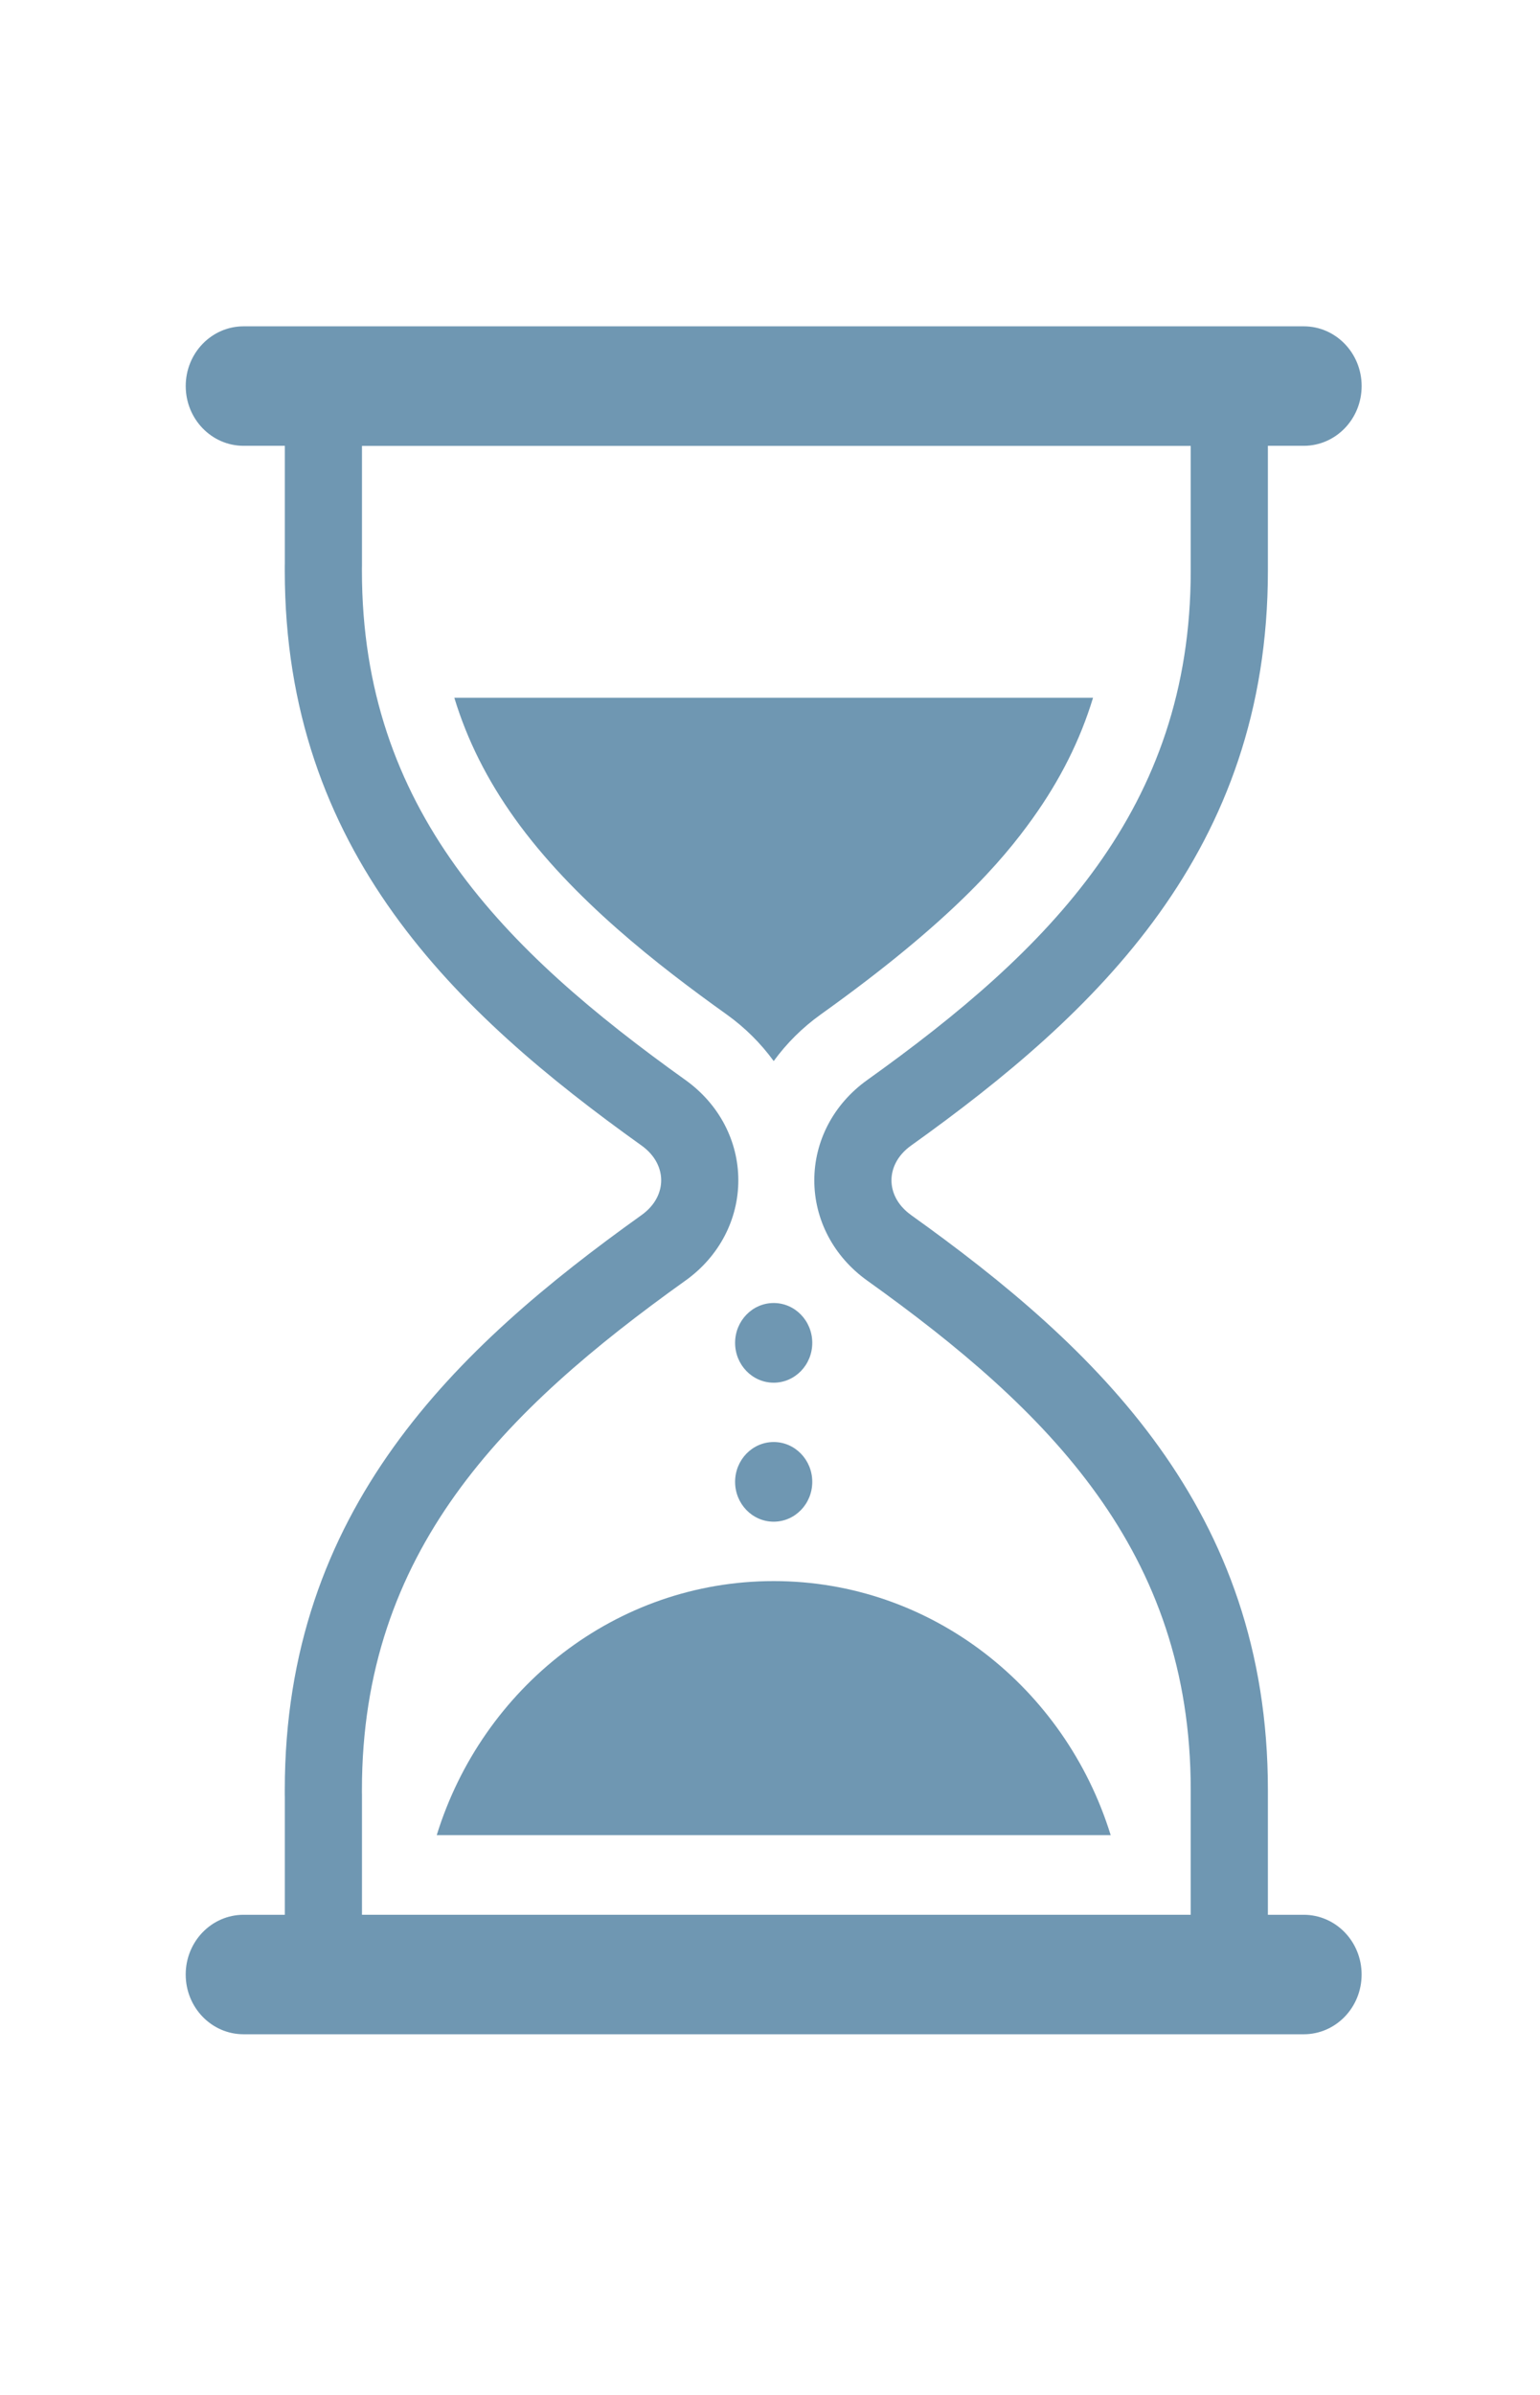
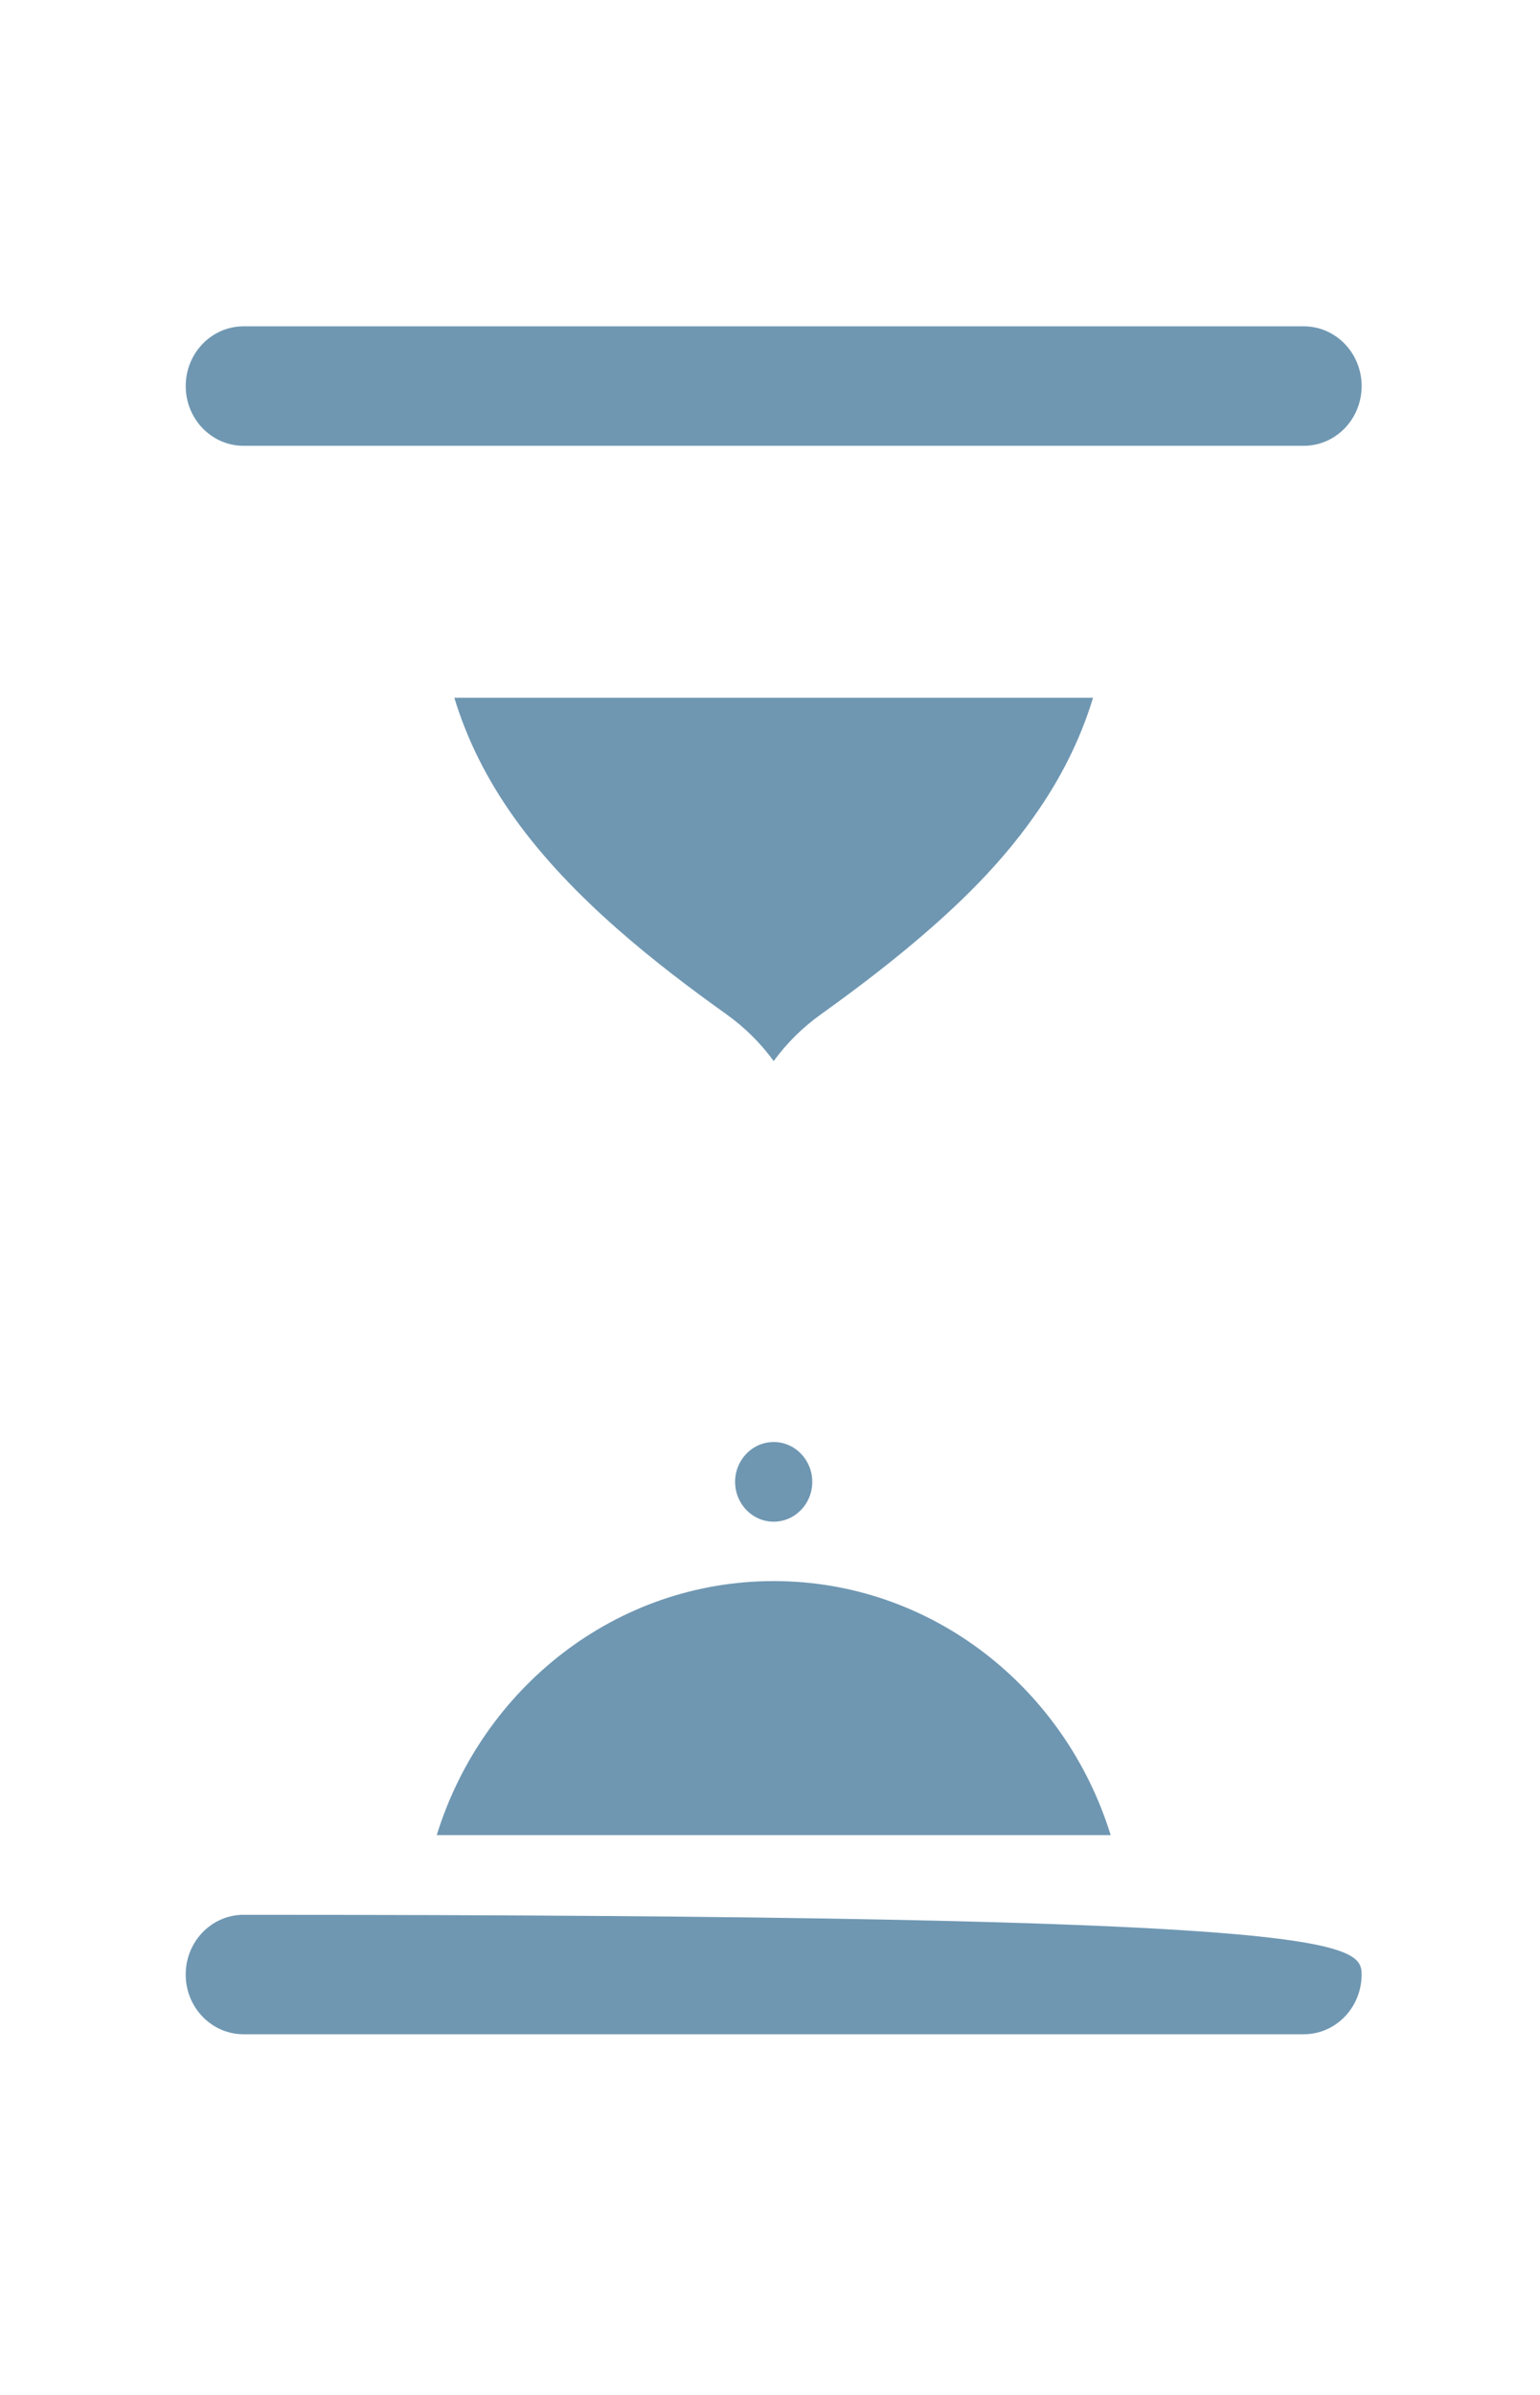
<svg xmlns="http://www.w3.org/2000/svg" width="65" height="101" viewBox="0 0 65 101" fill="none">
  <mask id="mask0_2491_1200" style="mask-type:luminance" maskUnits="userSpaceOnUse" x="0" y="0" width="65" height="101">
    <path d="M64.72 0.18H0V100.18H64.72V0.18Z" fill="white" />
  </mask>
  <g mask="url(#mask0_2491_1200)">
-     <path fill-rule="evenodd" clip-rule="evenodd" d="M12.022 17.123C12.022 16.195 12.751 15.442 13.65 15.442H51.887C52.786 15.442 53.515 16.195 53.515 17.123V24.071C53.515 35.888 46.298 42.71 38.458 48.312L38.458 48.312C37.851 48.746 37.627 49.302 37.627 49.78C37.627 50.258 37.851 50.814 38.458 51.247L38.458 51.248C46.298 56.851 53.515 63.672 53.515 75.49V82.437C53.515 83.365 52.786 84.118 51.887 84.118H13.65C12.751 84.118 12.022 83.365 12.022 82.437V75.776C12.02 75.748 12.02 75.719 12.02 75.691V75.49C12.02 63.672 19.235 56.85 27.076 51.248C27.683 50.814 27.907 50.258 27.907 49.78C27.907 49.302 27.683 48.746 27.076 48.312L28.003 46.931L27.076 48.312C19.236 42.709 12.02 35.888 12.02 24.071V23.868C12.02 23.839 12.02 23.811 12.022 23.782V17.123ZM15.276 23.954V24.071C15.276 34.123 21.259 40.067 28.931 45.55L28.931 45.55C30.366 46.576 31.163 48.139 31.163 49.78C31.163 51.421 30.366 52.984 28.931 54.01L28.93 54.01C21.258 59.492 15.276 65.436 15.276 75.49V75.605C15.278 75.633 15.278 75.662 15.278 75.691V80.757H50.258V75.49C50.258 65.437 44.276 59.494 36.604 54.01C36.604 54.01 36.604 54.01 36.604 54.01C35.168 52.984 34.37 51.421 34.37 49.78C34.37 48.139 35.168 46.576 36.604 45.55C44.276 40.067 50.258 34.123 50.258 24.071V18.803H15.278V23.868C15.278 23.897 15.278 23.925 15.276 23.954Z" fill="#6F97B2" />
-     <path fill-rule="evenodd" clip-rule="evenodd" d="M7.839 16.282C7.839 14.891 8.932 13.763 10.281 13.763H55.03C56.379 13.763 57.472 14.891 57.472 16.282C57.472 17.674 56.379 18.802 55.03 18.802H10.281C8.932 18.802 7.839 17.674 7.839 16.282ZM7.838 83.276C7.838 81.885 8.931 80.757 10.28 80.757H55.029C56.378 80.757 57.471 81.885 57.471 83.276C57.471 84.668 56.378 85.796 55.029 85.796H10.28C8.931 85.796 7.838 84.668 7.838 83.276Z" fill="#6F97B2" />
+     <path fill-rule="evenodd" clip-rule="evenodd" d="M7.839 16.282C7.839 14.891 8.932 13.763 10.281 13.763H55.03C56.379 13.763 57.472 14.891 57.472 16.282C57.472 17.674 56.379 18.802 55.03 18.802H10.281C8.932 18.802 7.839 17.674 7.839 16.282ZM7.838 83.276C7.838 81.885 8.931 80.757 10.28 80.757C56.378 80.757 57.471 81.885 57.471 83.276C57.471 84.668 56.378 85.796 55.029 85.796H10.28C8.931 85.796 7.838 84.668 7.838 83.276Z" fill="#6F97B2" />
  </g>
-   <path d="M34.284 56.636C34.284 57.563 33.555 58.316 32.656 58.316C31.756 58.316 31.027 57.563 31.027 56.636C31.027 55.708 31.756 54.955 32.656 54.955C33.555 54.955 34.284 55.708 34.284 56.636Z" fill="#6F97B2" />
  <path d="M34.284 62.498C34.284 63.426 33.555 64.178 32.656 64.178C31.756 64.178 31.027 63.426 31.027 62.498C31.027 61.57 31.756 60.818 32.656 60.818C33.555 60.818 34.284 61.57 34.284 62.498Z" fill="#6F97B2" />
  <path d="M32.656 66.683C25.997 66.683 20.357 71.183 18.434 77.396H46.879C44.956 71.183 39.316 66.683 32.656 66.683Z" fill="#6F97B2" />
  <path d="M21.732 34.526C24.17 37.928 27.791 40.728 30.673 42.787C31.446 43.34 32.112 44.005 32.656 44.751C33.2 44.005 33.866 43.34 34.639 42.787C40.125 38.867 42.299 36.314 43.579 34.526C44.748 32.895 45.591 31.217 46.135 29.428H19.176C19.72 31.217 20.564 32.895 21.732 34.526Z" fill="#6F97B2" />
</svg>